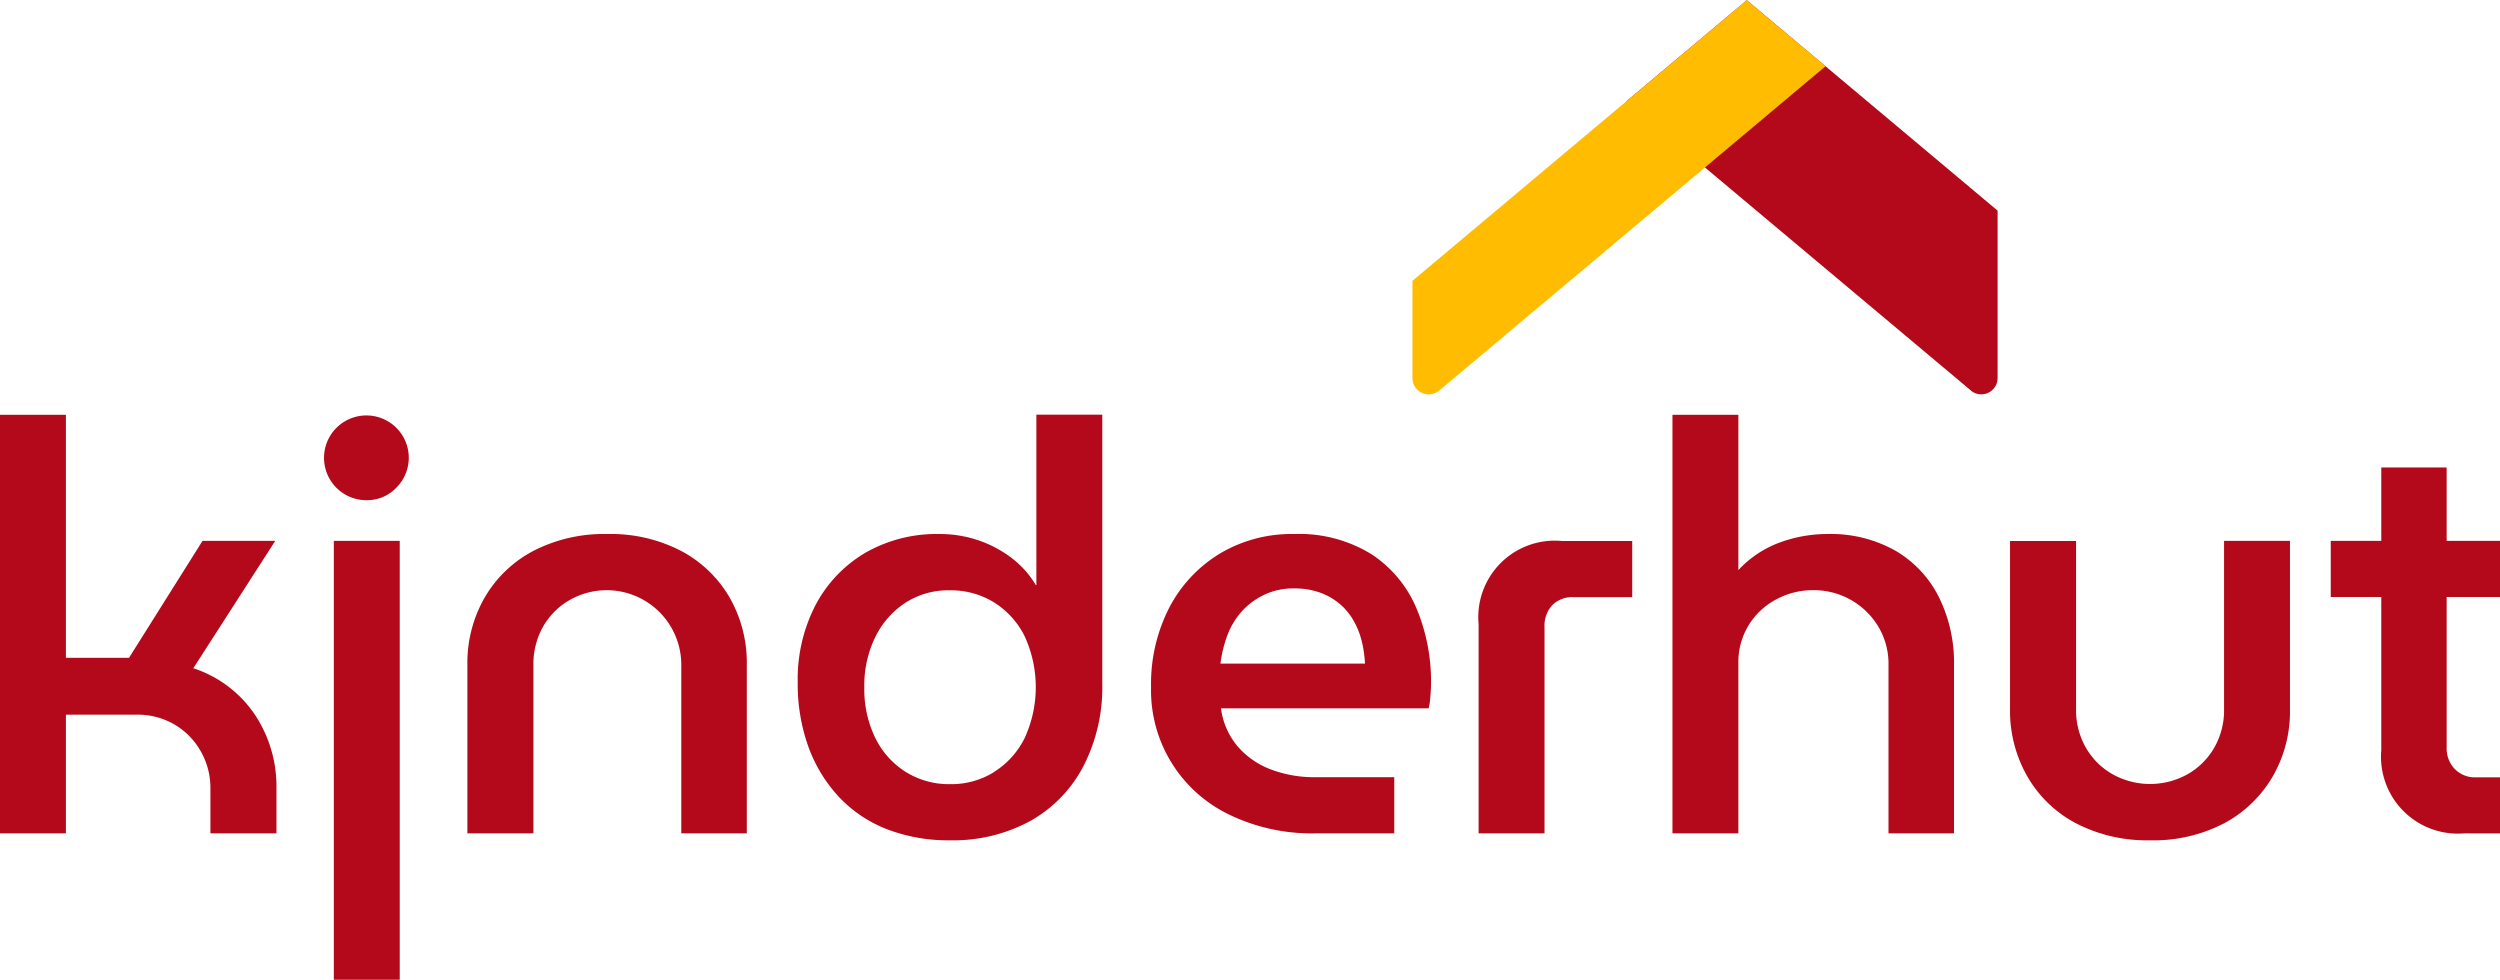
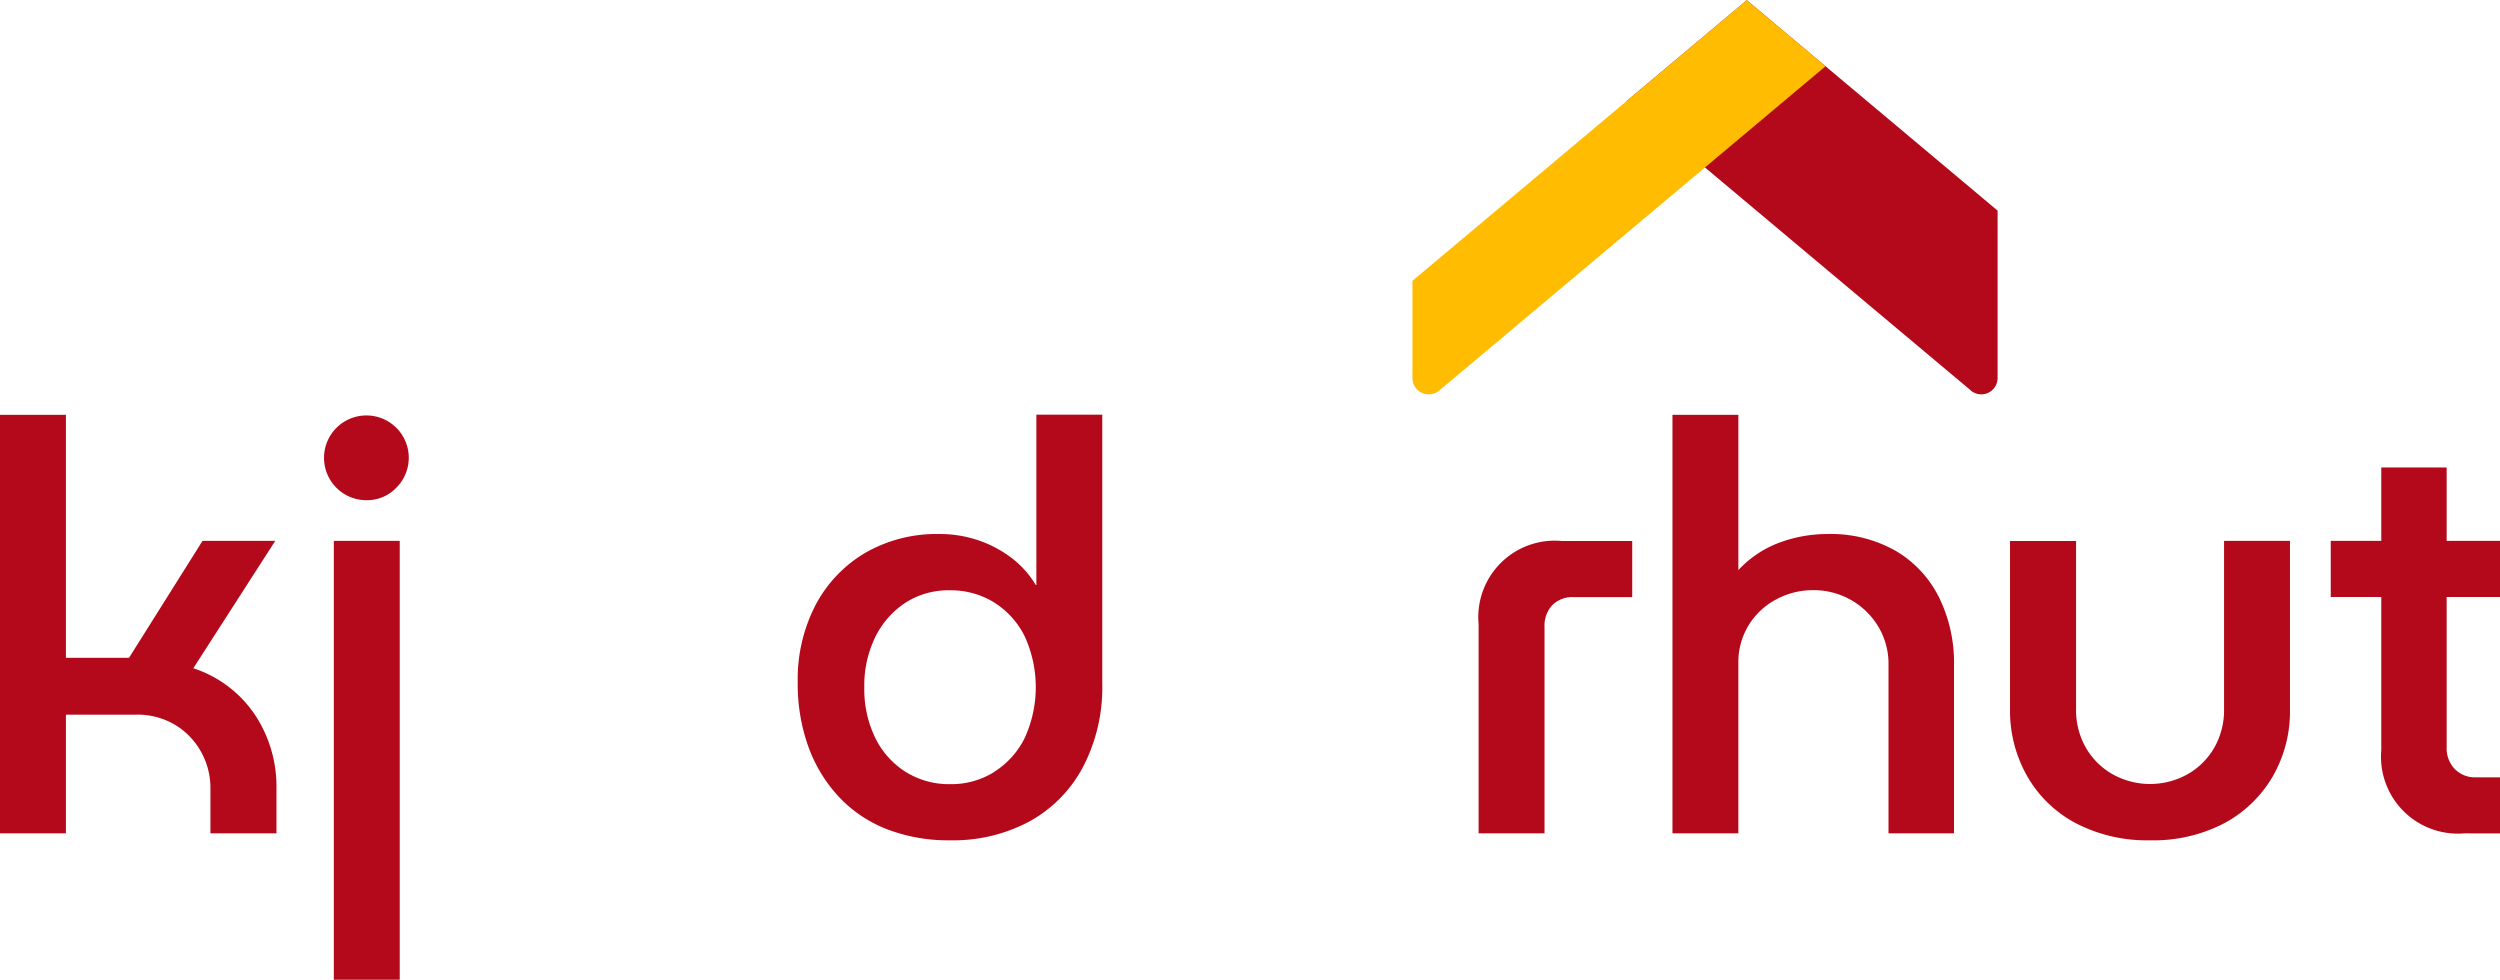
<svg xmlns="http://www.w3.org/2000/svg" width="187" height="73.3" viewBox="0 0 187 73.27">
  <defs>
    <clipPath id="a">
      <path fill="none" d="M 0 0 h 189.8 v 73.3 H 0 z" />
    </clipPath>
  </defs>
  <g>
    <g>
      <g clip-path="url(#a)">
        <path d="M0 62.32V31.01h4.93v18.18h4.72l5.5-8.75h5.44l-6.13 9.53a8.86 8.86 0 014.59 3.45 9.72 9.72 0 011.63 5.56v3.34h-4.94v-3.34a5.53 5.53 0 00-.73-2.81 5.4 5.4 0 00-1.97-2 5.5 5.5 0 00-2.83-.73H4.93v8.88z" fill="#b4091b" />
        <path d="M27.41 37.4a3.17 3.17 0 112.25-5.4 3.16 3.16 0 010 4.45 3.03 3.03 0 01-2.25.95m-2.44 3.04h4.93v32.83h-4.93z" fill="#b4091b" />
-         <path d="M34.96 62.32V49.71a9.83 9.83 0 011.3-5.04 9.1 9.1 0 013.64-3.48 11.54 11.54 0 015.53-1.26 11.42 11.42 0 015.51 1.26 9.13 9.13 0 013.63 3.48 9.83 9.83 0 011.29 5.04v12.61h-4.9V49.75a5.58 5.58 0 00-8.3-4.91 5.34 5.34 0 00-2.01 1.97 5.65 5.65 0 00-.75 2.94v12.57z" fill="#b4091b" />
        <path d="M66.32 62a9.76 9.76 0 01-3.58-2.42 10.96 10.96 0 01-2.28-3.76 13.82 13.82 0 01-.79-4.78 12.05 12.05 0 011.35-5.83 9.86 9.86 0 013.73-3.89 10.71 10.71 0 015.52-1.39 8.92 8.92 0 012.91.47 8.7 8.7 0 012.5 1.33 7.11 7.11 0 011.8 2.02h.04V31h4.93v20.12A12.86 12.86 0 0181 57.37 9.96 9.96 0 0177 61.43a12.08 12.08 0 01-5.92 1.41 12.79 12.79 0 01-4.76-.84m8.06-4.29a6.26 6.26 0 002.28-2.55 9.14 9.14 0 000-7.55 6.27 6.27 0 00-2.28-2.55 6.13 6.13 0 00-3.34-.92 5.92 5.92 0 00-3.33.94 6.46 6.46 0 00-2.25 2.58 8.24 8.24 0 00-.81 3.73 8.33 8.33 0 00.81 3.77 6.25 6.25 0 002.28 2.56 6.12 6.12 0 003.34.92 6.05 6.05 0 003.3-.92" fill="#b4091b" />
-         <path d="M98.4 62.32a14.17 14.17 0 01-6.45-1.4 10.3 10.3 0 01-5.85-9.54 12.47 12.47 0 011.37-5.96 10.26 10.26 0 013.78-4.03 10.46 10.46 0 015.53-1.46 10.31 10.31 0 015.79 1.5 9.01 9.01 0 013.37 4.03 14.13 14.13 0 011.1 5.66c0 .29-.02.62-.05.99a4.6 4.6 0 01-.13.86H91.33a5.48 5.48 0 001.25 2.85 6.16 6.16 0 002.48 1.72 9.23 9.23 0 003.35.58h5.88v4.2zm-7.11-12.7h10.81a9.17 9.17 0 00-.23-1.63 5.99 5.99 0 00-.6-1.54 4.68 4.68 0 00-1.03-1.27 4.86 4.86 0 00-1.48-.86 5.6 5.6 0 00-1.98-.32 5.02 5.02 0 00-2.27.5 5.32 5.32 0 00-1.68 1.28 5.68 5.68 0 00-1.05 1.8 9.4 9.4 0 00-.49 2.04" fill="#b4091b" />
        <path d="M110.6 62.32V46.67a5.72 5.72 0 016.22-6.22h5.27v4.2h-4.37a2.13 2.13 0 00-1.61.6 2.25 2.25 0 00-.58 1.63v15.44z" fill="#b4091b" />
        <path d="M125.1 62.32V31.01h4.93v11.62a7.93 7.93 0 013.08-2.06 10.3 10.3 0 013.57-.64 9.84 9.84 0 015.12 1.26 8.35 8.35 0 013.24 3.48 11.04 11.04 0 011.12 5.04v12.61h-4.9V49.75a5.42 5.42 0 00-.79-2.94 5.62 5.62 0 00-4.87-2.68 5.75 5.75 0 00-2.74.69 5.35 5.35 0 00-2.06 1.93 5.26 5.26 0 00-.77 2.83v12.74z" fill="#b4091b" />
        <path d="M160.83 62.84a11.54 11.54 0 01-5.54-1.27 9.04 9.04 0 01-3.64-3.5 9.86 9.86 0 01-1.3-5.02v-12.6h4.94V53a5.65 5.65 0 00.75 2.94 5.34 5.34 0 002.02 1.98 5.76 5.76 0 005.53 0 5.34 5.34 0 002.02-1.98 5.65 5.65 0 00.75-2.94V40.44h4.93v12.62a9.73 9.73 0 01-1.3 5.02 9.23 9.23 0 01-3.65 3.5 11.42 11.42 0 01-5.51 1.26" fill="#b4091b" />
        <path d="M174.34 40.44h15.49v4.2h-15.49zm10 21.88a5.75 5.75 0 01-6.22-6.22V34.95h4.89V55.9a2.22 2.22 0 00.6 1.6 2.1 2.1 0 001.59.63h4.59v4.2z" fill="#b4091b" />
        <path d="M147.43 29.2L121.64 7.57 130.66 0l18.76 15.74v12.53a1.22 1.22 0 01-2 .93" fill="#b4091b" />
        <path d="M136.55 4.94l-28.9 24.26a1.22 1.22 0 01-2-.93v-7.28L130.66 0z" fill="#ffbc00" />
      </g>
    </g>
  </g>
</svg>